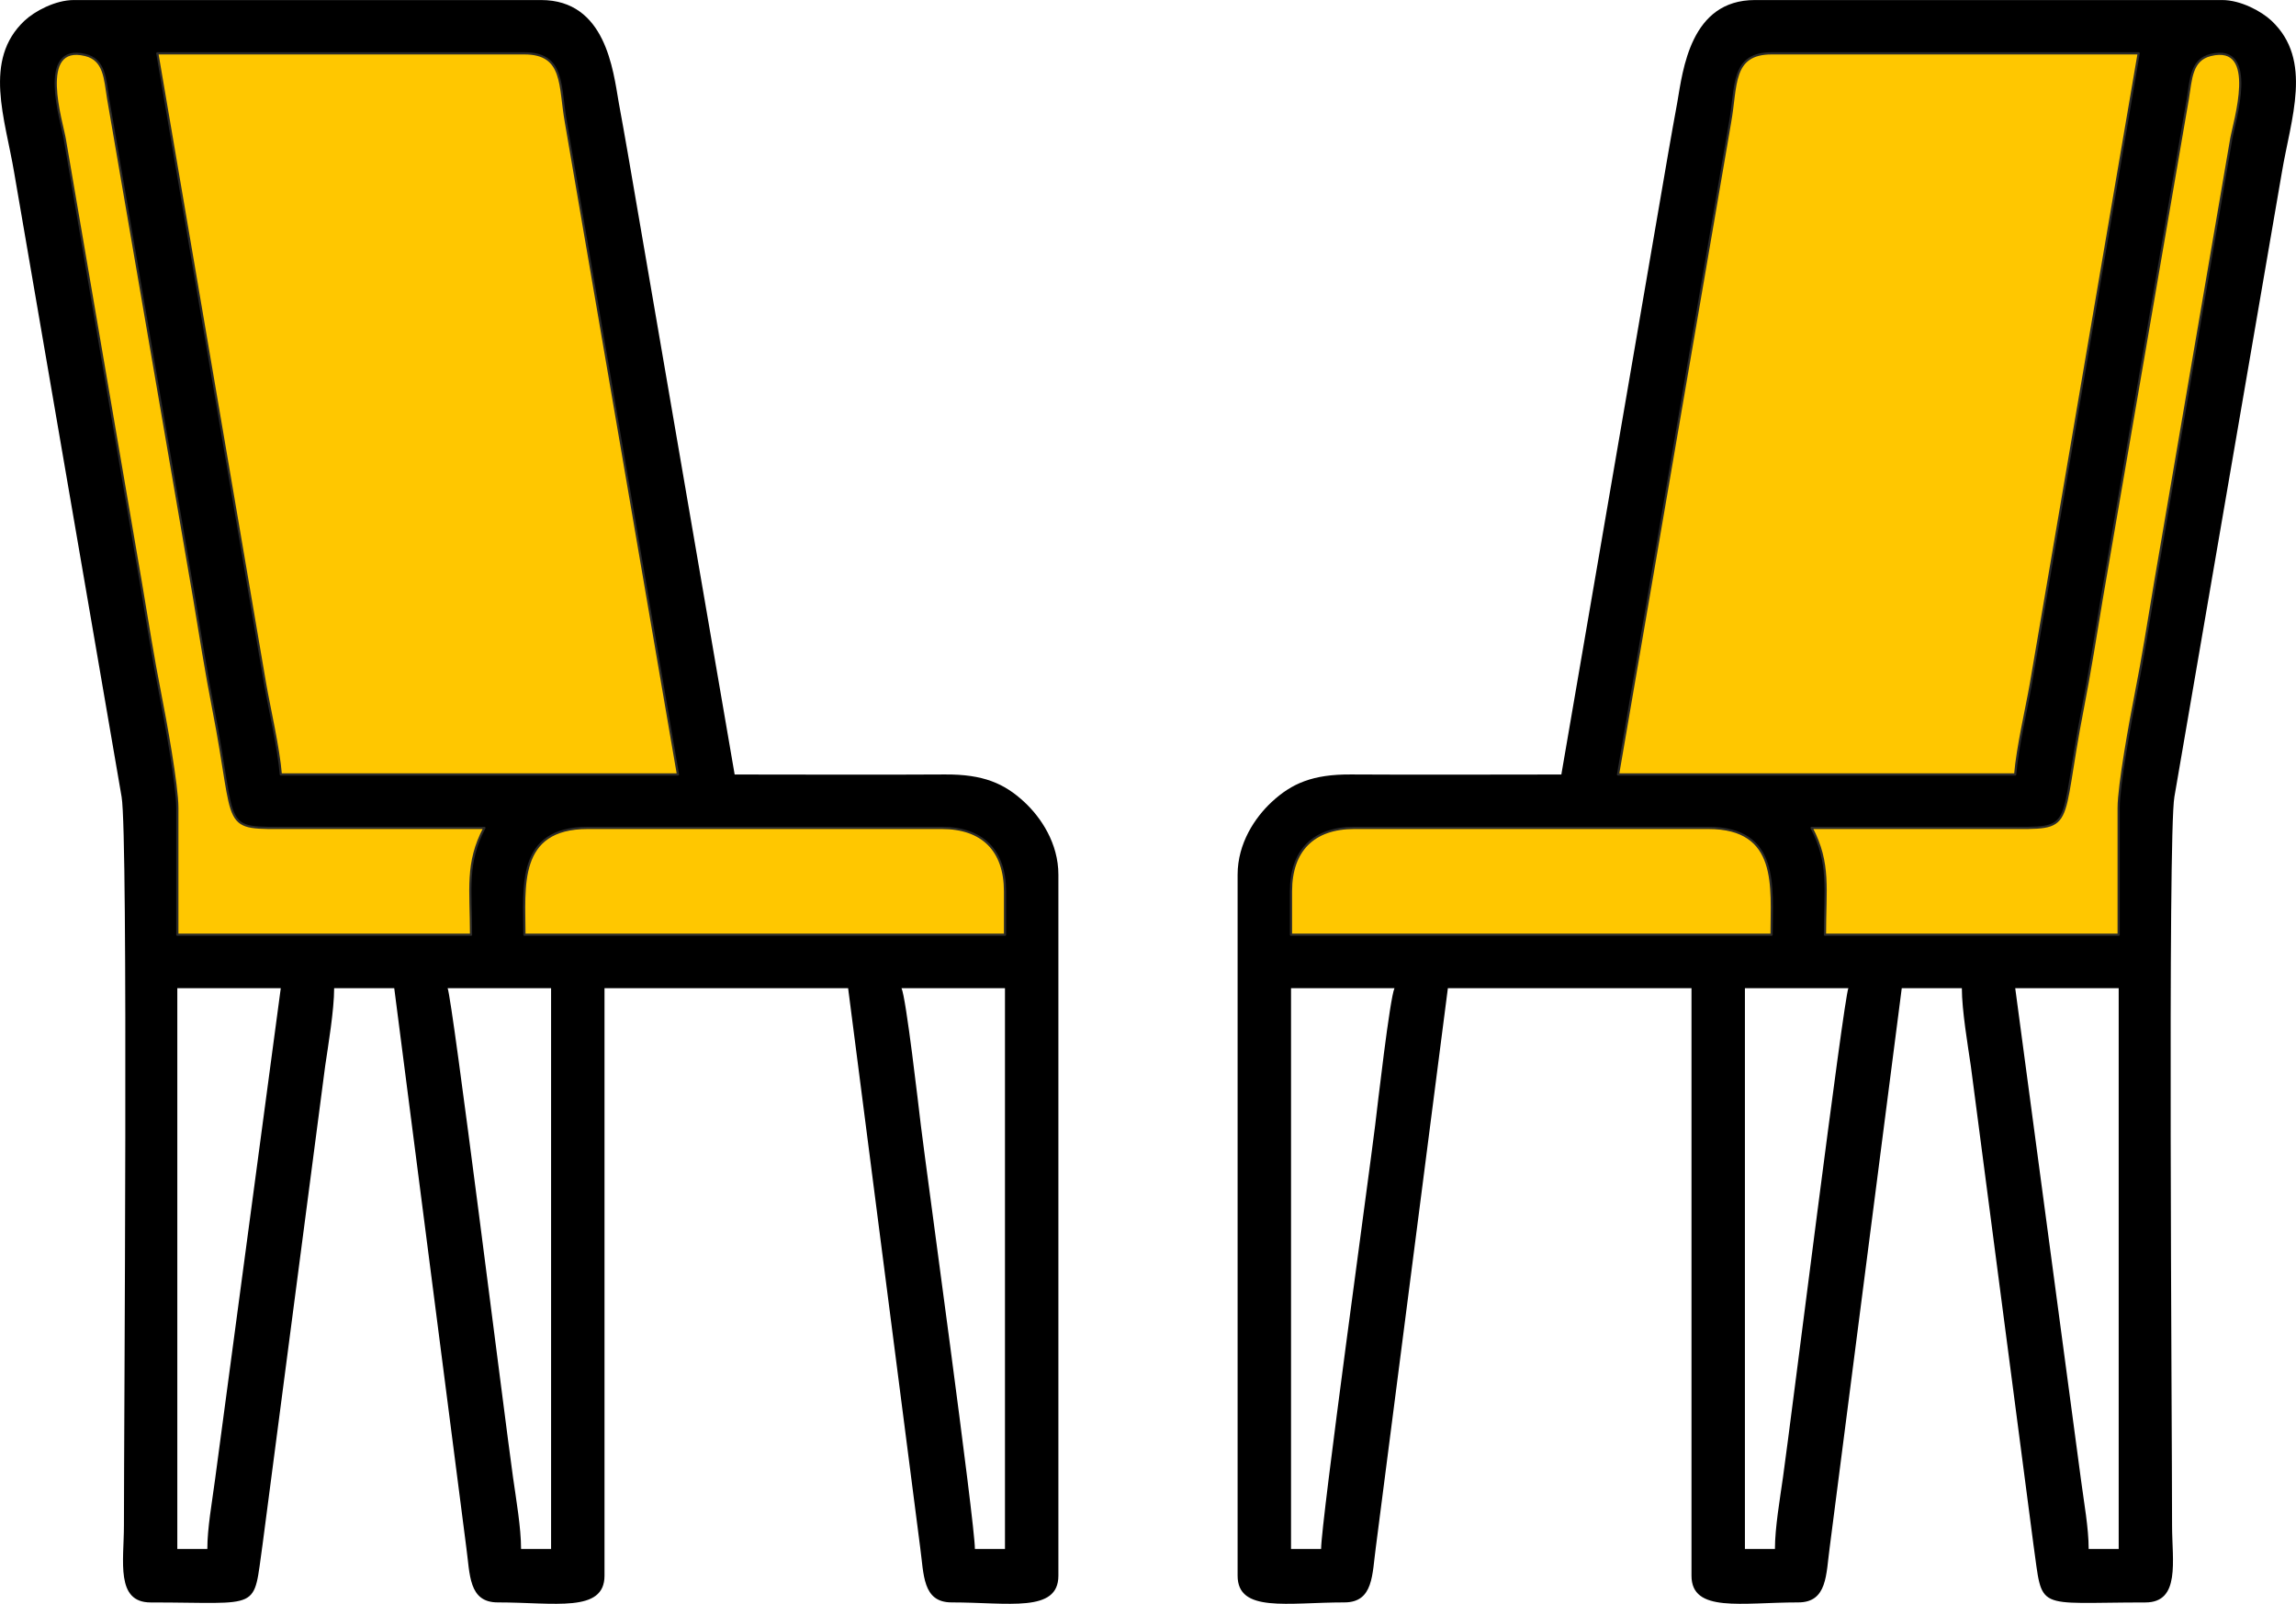
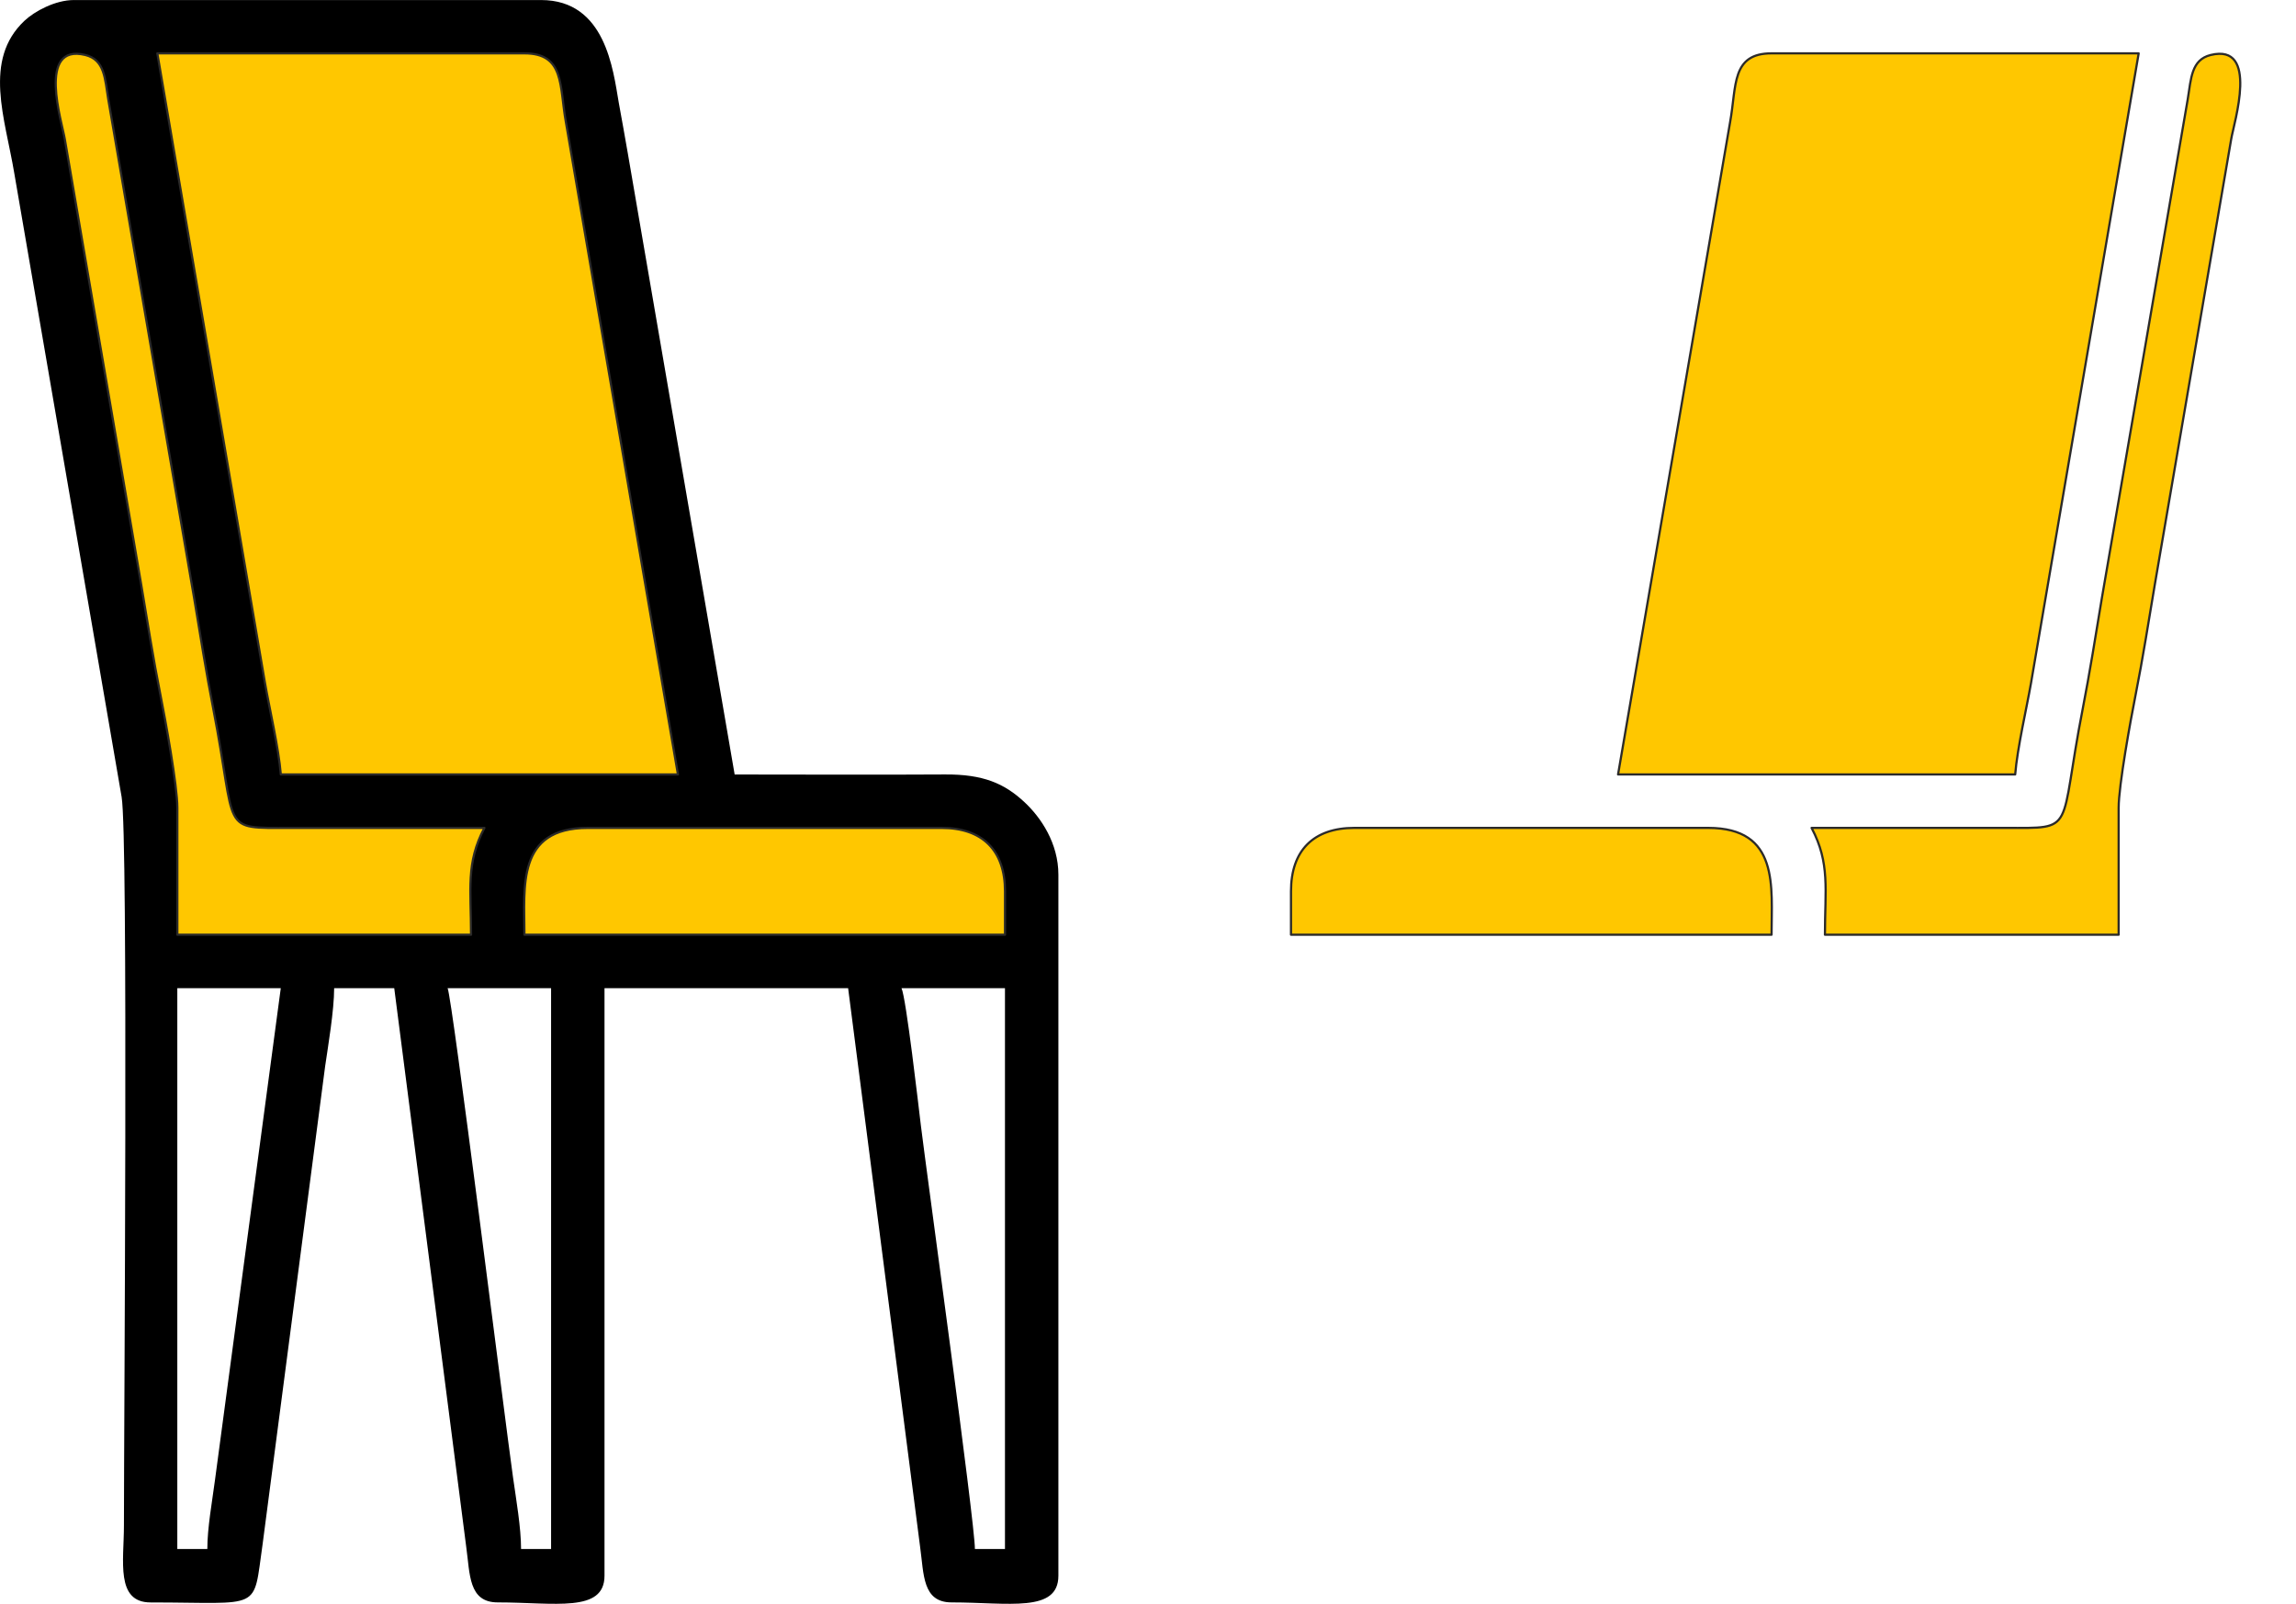
<svg xmlns="http://www.w3.org/2000/svg" xml:space="preserve" width="80.094mm" height="55.932mm" version="1.1" style="shape-rendering:geometricPrecision; text-rendering:geometricPrecision; image-rendering:optimizeQuality; fill-rule:evenodd; clip-rule:evenodd" viewBox="0 0 544.55 380.28">
  <defs>
    <style type="text/css">
   
    .str0 {stroke:#2B2A29;stroke-width:0.52;stroke-linecap:round;stroke-linejoin:round;stroke-miterlimit:22.926}
    .fil0 {fill:black}
    .fil1 {fill:#FFC700}
   
  </style>
  </defs>
  <g id="Слой_x0020_1">
    <g id="_2238097264016">
      <g>
-         <path class="fil0" d="M477.96 234.3l24.54 0 0 132.98 -7.12 0c0,-5.01 -1.13,-11.13 -1.82,-16.39l-15.6 -116.59zm-56.99 132.98l-7.12 0 0 -132.98 24.54 0c-1.1,2.28 -13.52,101.84 -15.5,115.9 -0.75,5.32 -1.92,12.04 -1.92,17.08zm-107.65 0l-7.12 0 0 -132.98 24.54 0c-1.1,2.28 -4.05,28.06 -4.6,32.6 -1.36,11.12 -12.81,94.1 -12.81,100.38zm-7.12 -155.93c0,-9.7 5.34,-15.04 15.04,-15.04l83.9 0c16.96,0 15.04,14.01 15.04,25.33l-113.98 0 0 -10.29zm196.3 -19.79l0 30.08 -69.66 0c0,-10.72 1.26,-16.96 -3.17,-25.33l45.91 0c17.12,0.02 12.63,1.23 18.41,-28.29 1.59,-8.13 3.16,-17.89 4.55,-26.32l20.35 -118.18c0.79,-4.9 0.85,-9.35 5.44,-10.47 11.55,-2.82 5.51,16.01 4.86,19.97l-18.08 105.4c-1.39,8.25 -2.92,17.99 -4.58,26.29 -1.2,6.03 -4.03,21.58 -4.03,26.84zm-24.54 -7.92l-94.19 0 26.58 -154.69c1.55,-8.58 0.26,-16.29 9.83,-16.29l87.07 0 -25.55 149.39c-1.05,6.01 -3.21,15.19 -3.74,21.59zm-107.65 0c-16.62,0 -33.26,0.09 -49.88,-0.01 -9.09,-0.06 -14.07,2.13 -18.81,6.52 -3.98,3.69 -8.09,9.82 -8.09,17.24l0 166.22c0,8.86 11.83,6.33 25.33,6.33 6.94,0 6.56,-6.66 7.46,-13.12l17.08 -132.52 57.78 0 0 139.31c0,8.86 11.83,6.33 25.33,6.33 6.94,0 6.56,-6.66 7.46,-13.12l17.08 -132.52 14.25 0c0,5.23 1.45,13.79 2.13,18.45l14.84 113.39c2.33,16.14 -0.15,13.81 26.56,13.81 8.36,0 6.33,-9.84 6.33,-18.2 0,-24.41 -1.05,-163.53 0.55,-172.8l25.46 -147.89c2.15,-12.94 7.5,-26.8 -2.42,-36.14 -2.39,-2.25 -7.31,-4.91 -11.71,-4.91l-110.82 0c-15.3,0 -17.08,16.58 -18.42,24.32 -0.62,3.54 -1.49,8.05 -2.16,12.09l-25.33 147.23z" />
        <path class="fil1 str0" d="M306.19 211.34c0,-9.7 5.34,-15.04 15.04,-15.04l83.9 0c16.96,0 15.04,14.01 15.04,25.33l-113.98 0 0 -10.29zm196.3 -19.79l0 30.08 -69.66 0c0,-10.72 1.26,-16.96 -3.17,-25.33l45.91 0c17.12,0.02 12.63,1.23 18.41,-28.29 1.59,-8.13 3.16,-17.89 4.55,-26.32l20.35 -118.18c0.79,-4.9 0.85,-9.35 5.44,-10.47 11.55,-2.82 5.51,16.01 4.86,19.97l-18.08 105.4c-1.39,8.25 -2.92,17.99 -4.58,26.29 -1.2,6.03 -4.03,21.58 -4.03,26.84zm-24.54 -7.92l-94.19 0 26.58 -154.69c1.55,-8.58 0.26,-16.29 9.83,-16.29l87.07 0 -25.55 149.39c-1.05,6.01 -3.21,15.19 -3.74,21.59z" />
      </g>
      <g>
        <path class="fil0" d="M66.59 234.3l-24.54 0 0 132.98 7.12 0c0,-5.01 1.13,-11.13 1.82,-16.39l15.6 -116.59zm56.99 132.98l7.12 0 0 -132.98 -24.54 0c1.1,2.28 13.52,101.84 15.5,115.9 0.75,5.32 1.92,12.04 1.92,17.08zm107.65 0l7.12 0 0 -132.98 -24.54 0c1.1,2.28 4.05,28.06 4.6,32.6 1.36,11.12 12.81,94.1 12.81,100.38zm7.12 -155.93c0,-9.7 -5.34,-15.04 -15.04,-15.04l-83.9 0c-16.96,0 -15.04,14.01 -15.04,25.33l113.98 0 0 -10.29zm-196.3 -19.79l0 30.08 69.66 0c0,-10.72 -1.26,-16.96 3.17,-25.33l-45.91 0c-17.12,0.02 -12.63,1.23 -18.41,-28.29 -1.59,-8.13 -3.16,-17.89 -4.55,-26.32l-20.35 -118.18c-0.79,-4.9 -0.85,-9.35 -5.44,-10.47 -11.55,-2.82 -5.51,16.01 -4.86,19.97l18.08 105.4c1.39,8.25 2.92,17.99 4.58,26.29 1.2,6.03 4.03,21.58 4.03,26.84zm24.54 -7.92l94.19 0 -26.58 -154.69c-1.55,-8.58 -0.26,-16.29 -9.83,-16.29l-87.07 0 25.55 149.39c1.05,6.01 3.21,15.19 3.74,21.59zm107.65 0c16.62,0 33.26,0.09 49.88,-0.01 9.09,-0.06 14.07,2.13 18.81,6.52 3.98,3.69 8.09,9.82 8.09,17.24l0 166.22c0,8.86 -11.83,6.33 -25.33,6.33 -6.94,0 -6.56,-6.66 -7.46,-13.12l-17.08 -132.52 -57.78 0 0 139.31c0,8.86 -11.83,6.33 -25.33,6.33 -6.94,0 -6.56,-6.66 -7.46,-13.12l-17.08 -132.52 -14.25 0c0,5.23 -1.45,13.79 -2.13,18.45l-14.84 113.39c-2.33,16.14 0.15,13.81 -26.56,13.81 -8.36,0 -6.33,-9.84 -6.33,-18.2 0,-24.41 1.05,-163.53 -0.55,-172.8l-25.46 -147.89c-2.15,-12.94 -7.5,-26.8 2.42,-36.14 2.39,-2.25 7.31,-4.91 11.71,-4.91l110.82 0c15.3,0 17.08,16.58 18.42,24.32 0.62,3.54 1.49,8.05 2.16,12.09l25.33 147.23z" />
        <path class="fil1 str0" d="M238.36 211.34c0,-9.7 -5.34,-15.04 -15.04,-15.04l-83.9 0c-16.96,0 -15.04,14.01 -15.04,25.33l113.98 0 0 -10.29zm-196.3 -19.79l0 30.08 69.66 0c0,-10.72 -1.26,-16.96 3.17,-25.33l-45.91 0c-17.12,0.02 -12.63,1.23 -18.41,-28.29 -1.59,-8.13 -3.16,-17.89 -4.55,-26.32l-20.35 -118.18c-0.79,-4.9 -0.85,-9.35 -5.44,-10.47 -11.55,-2.82 -5.51,16.01 -4.86,19.97l18.08 105.4c1.39,8.25 2.92,17.99 4.58,26.29 1.2,6.03 4.03,21.58 4.03,26.84zm24.54 -7.92l94.19 0 -26.58 -154.69c-1.55,-8.58 -0.26,-16.29 -9.83,-16.29l-87.07 0 25.55 149.39c1.05,6.01 3.21,15.19 3.74,21.59z" />
      </g>
    </g>
  </g>
</svg>